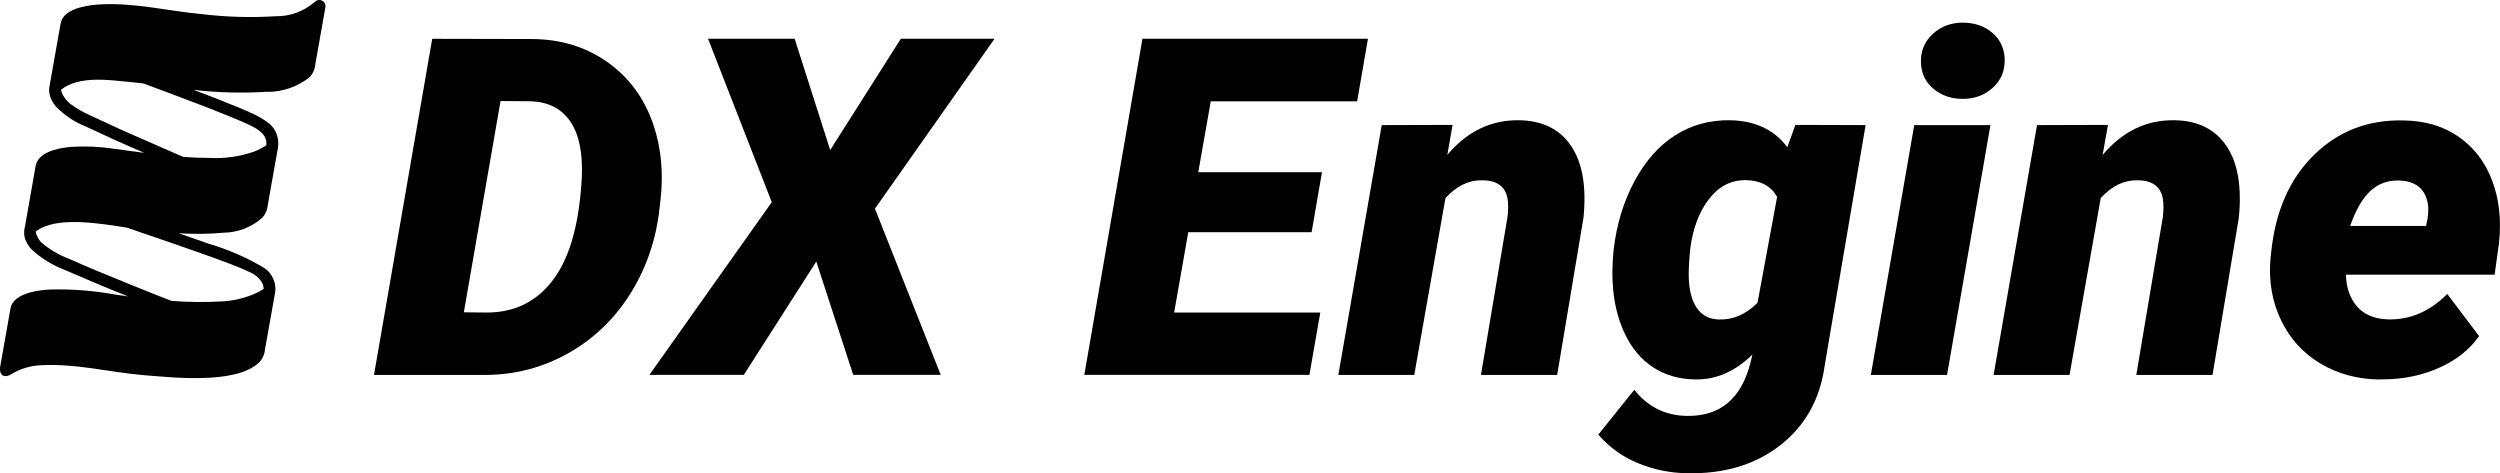
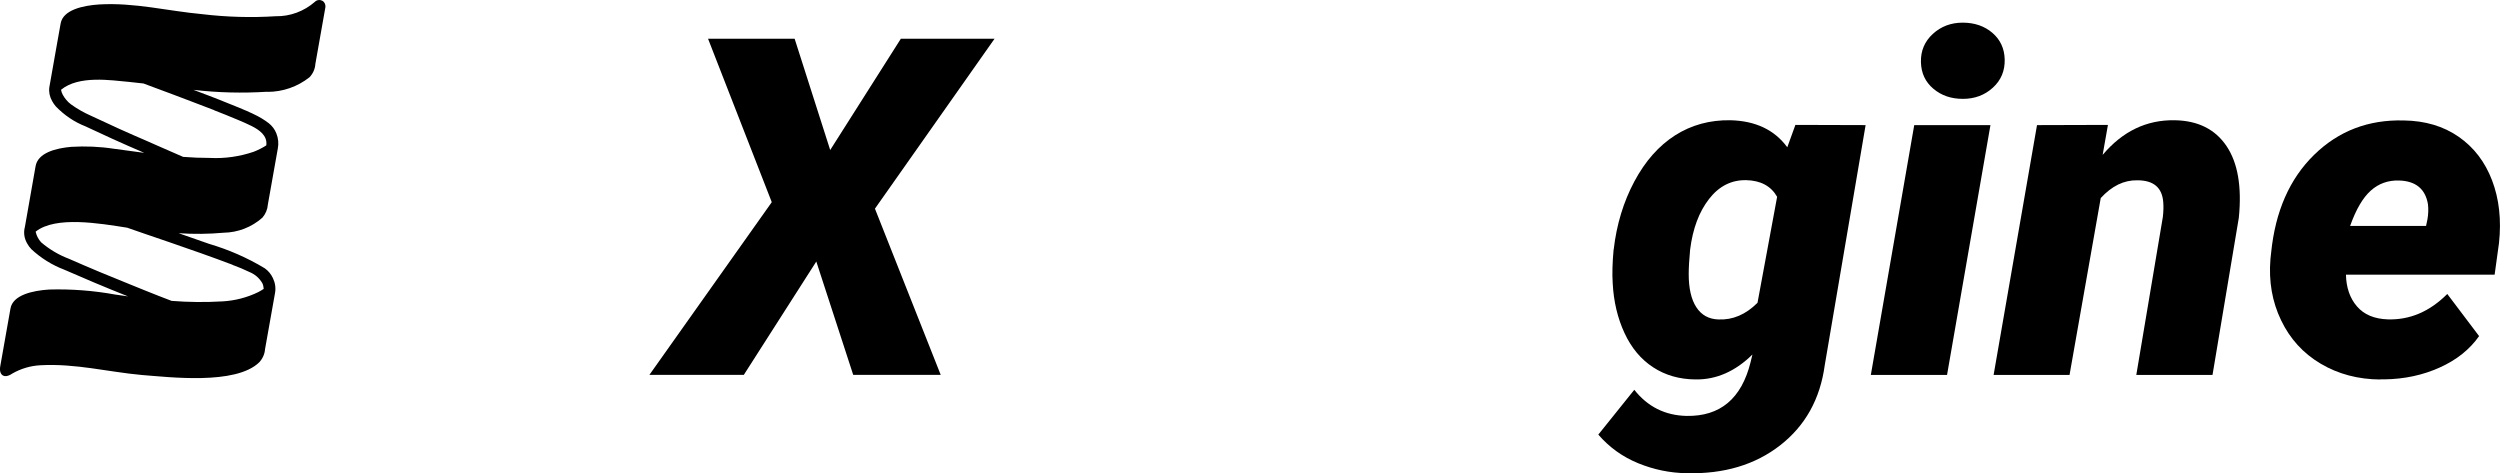
<svg xmlns="http://www.w3.org/2000/svg" id="b" viewBox="0 0 354.28 67.07">
  <g id="c">
    <g id="d" isolation="isolate">
      <g isolation="isolate">
-         <path d="M53,53.13L61.25,5.5l14,.03c4.12,0,7.72,1.08,10.8,3.25s5.26,5.13,6.54,8.88c1.11,3.29,1.45,6.85,1.01,10.67l-.23,2c-.59,4.28-2.01,8.15-4.25,11.61-2.25,3.47-5.14,6.19-8.67,8.16-3.53,1.97-7.35,2.98-11.45,3.03h-16ZM70.93,14.33l-5.2,29.93,3.27.03c3.84,0,6.92-1.48,9.24-4.45,2.32-2.97,3.7-7.5,4.14-13.61l.07-1.08c.15-3.49-.39-6.14-1.64-7.95-1.24-1.81-3.11-2.76-5.59-2.85l-4.29-.03Z" />
        <path d="M117.65,21.26l10.01-15.77h13.28l-16.95,24.08,9.32,23.55h-12.4l-5.23-16.06-10.27,16.06h-13.38l17.34-24.47-9.03-23.16h12.27l5.04,15.77Z" />
-         <path d="M185.89,32.91h-17.5l-2,11.38h20.71l-1.54,8.83h-31.9l8.24-47.63h31.96l-1.54,8.87h-20.74l-1.77,10.04h17.53l-1.47,8.51Z" />
-         <path d="M205.85,17.7l-.75,4.25c2.83-3.36,6.25-4.99,10.24-4.91,3.27.06,5.71,1.28,7.31,3.65s2.19,5.75,1.75,10.16l-3.73,22.28h-10.8l3.76-22.37c.09-.76.11-1.46.07-2.1-.15-2.07-1.37-3.11-3.66-3.11-1.9-.04-3.63.8-5.2,2.52l-4.42,25.06h-10.76l6.15-35.4,10.04-.03Z" />
        <path d="M228.68,35.36c.41-3.55,1.39-6.77,2.93-9.65,1.54-2.88,3.46-5.05,5.77-6.53,2.31-1.47,4.93-2.19,7.85-2.14,3.55.09,6.24,1.36,8.05,3.83l1.15-3.17,9.95.03-5.79,34.02c-.65,4.8-2.76,8.58-6.31,11.35-3.55,2.77-7.98,4.09-13.28,3.96-2.36-.04-4.63-.51-6.84-1.41s-4.09-2.25-5.66-4.06l5.1-6.35c1.9,2.4,4.36,3.63,7.39,3.7,4.78.09,7.81-2.45,9.09-7.62l.26-1.08c-2.44,2.4-5.14,3.58-8.08,3.53-2.27-.02-4.26-.59-5.99-1.72-1.72-1.12-3.08-2.74-4.06-4.86-.98-2.11-1.54-4.47-1.67-7.07-.09-1.31-.04-2.9.13-4.78ZM239.31,38.86c0,2.01.36,3.57,1.08,4.68.72,1.11,1.77,1.69,3.14,1.73,2.03.09,3.87-.7,5.53-2.36l2.78-15.02c-.87-1.53-2.33-2.31-4.38-2.36-2.09-.04-3.85.84-5.27,2.67s-2.31,4.21-2.68,7.18c-.13,1.37-.2,2.53-.2,3.47Z" />
        <path d="M275.92,53.13h-10.8l6.15-35.4h10.8l-6.15,35.4ZM272.22,8.8c-.04-1.59.52-2.92,1.68-3.99,1.17-1.07,2.58-1.6,4.24-1.6s3.08.48,4.2,1.44c1.12.96,1.71,2.21,1.75,3.76.04,1.61-.51,2.95-1.67,4.01-1.16,1.06-2.57,1.59-4.25,1.59s-3.03-.47-4.17-1.42c-1.14-.95-1.74-2.21-1.78-3.78Z" />
        <path d="M298.72,17.7l-.75,4.25c2.83-3.36,6.25-4.99,10.24-4.91,3.27.06,5.71,1.28,7.31,3.65,1.6,2.37,2.19,5.75,1.75,10.16l-3.73,22.28h-10.8l3.76-22.37c.09-.76.11-1.46.06-2.1-.15-2.07-1.37-3.11-3.66-3.11-1.9-.04-3.63.8-5.2,2.52l-4.42,25.06h-10.76l6.15-35.4,10.04-.03Z" />
        <path d="M337.33,53.78c-3.16-.02-5.98-.77-8.46-2.24-2.48-1.47-4.35-3.52-5.61-6.15-1.27-2.63-1.77-5.52-1.51-8.69l.1-.92c.59-5.82,2.61-10.43,6.07-13.82,3.46-3.39,7.69-5.02,12.71-4.89,3.03.04,5.63.81,7.79,2.31,2.16,1.5,3.74,3.56,4.74,6.19,1,2.63,1.33,5.59.98,8.86l-.62,4.49h-21.07c.04,1.85.57,3.36,1.57,4.51,1,1.16,2.46,1.77,4.38,1.83,3.12.09,5.92-1.11,8.41-3.6l4.51,5.97c-1.33,1.89-3.19,3.38-5.58,4.45-2.39,1.08-5,1.64-7.83,1.68h-.59ZM339.94,25.58c-1.53-.04-2.85.43-3.97,1.43-1.12,1-2.1,2.67-2.93,5.01h10.76l.2-.94c.13-.76.15-1.48.07-2.15-.37-2.17-1.75-3.29-4.12-3.35Z" />
      </g>
    </g>
    <path d="M45.68.12c-.34-.2-.78-.14-1.06.14-1.53,1.34-3.51,2.08-5.55,2.04-3.45.22-6.94.12-10.38-.29-4.87-.44-9.56-1.67-14.62-1.38-2.33.15-5.16.77-5.48,2.72l-.54,3.03c-.14.75-.95,5.33-1.06,5.99-.09.66.05,1.34.39,1.94.15.27.32.53.53.77,1.19,1.23,2.6,2.2,4.19,2.82,2.25,1.07,5.28,2.45,8.34,3.76-1.43-.19-2.86-.39-4.31-.58-1.99-.31-4.02-.39-6.04-.27-2.13.19-4.73.82-5.05,2.76-.09.44-1.51,8.58-1.51,8.58-.22.8-.1,1.63.32,2.35.17.31.37.58.61.83,1.34,1.24,2.91,2.23,4.63,2.88,2.43,1.07,5.73,2.47,9.05,3.79-.61-.09-1.23-.17-1.82-.26-3.08-.56-6.23-.8-9.36-.71-2.33.15-5.17.77-5.48,2.72L.04,51.88c-.24,1.28.56,1.84,1.68,1.07,1.23-.71,2.6-1.12,4.02-1.19,5.02-.27,9.56.95,14.35,1.38,3.81.29,13.31,1.46,16.64-1.79.48-.51.78-1.17.83-1.87l1.41-7.93c.14-.71.03-1.46-.29-2.13-.26-.56-.65-1.04-1.16-1.4-2.48-1.5-5.14-2.65-7.91-3.47-1.43-.49-2.86-.99-4.29-1.5,2.13.14,4.25.12,6.36-.07,2.03-.03,3.98-.78,5.5-2.13.46-.53.73-1.17.78-1.87l1.41-7.93c.14-.71.07-1.45-.2-2.13-.22-.58-.6-1.07-1.07-1.45-1.31-1-2.45-1.53-7.18-3.4-.58-.24-1.85-.71-3.51-1.34,3.47.41,6.98.49,10.47.27l.02.02c2.18,0,4.27-.73,5.97-2.08.48-.51.78-1.17.82-1.87l1.4-7.91c.1-.41-.05-.83-.41-1.06ZM32.97,37.52l-.02.02c.82.29,1.6.63,2.38,1,.78.31,1.43.87,1.85,1.6.12.26.17.53.19.8-.26.17-.51.32-.78.46-1.58.77-3.3,1.21-5.05,1.31-2.4.14-4.82.12-7.22-.07-2.26-.85-5.75-2.28-5.75-2.28-2.91-1.16-6.11-2.5-8.81-3.69-1.43-.54-2.77-1.34-3.93-2.33-.39-.43-.66-.95-.78-1.51,2.82-2.26,9.09-1.17,12.98-.56,1.65.61,9.34,3.13,14.94,5.26ZM30.35,15.62h-.02c1.12.44,2.25.88,3.37,1.36.66.27,1.31.56,1.96.88,1.06.54,2.25,1.34,2.08,2.71v.03c-.56.36-1.16.66-1.77.9-1.99.68-4.1.99-6.21.88-1.28,0-2.55-.05-3.81-.15-2.48-1.07-5.04-2.21-5.04-2.21-2.71-1.16-5.41-2.38-8.07-3.64-.99-.44-1.92-.97-2.79-1.6-.48-.36-.87-.83-1.16-1.36-.12-.22-.2-.46-.24-.7,2.54-2.08,7.08-1.34,9.67-1.11.68.07,1.34.14,2.01.22,2.26.82,6.72,2.52,6.72,2.52,1.55.58,2.74,1.04,3.3,1.26Z" />
  </g>
</svg>